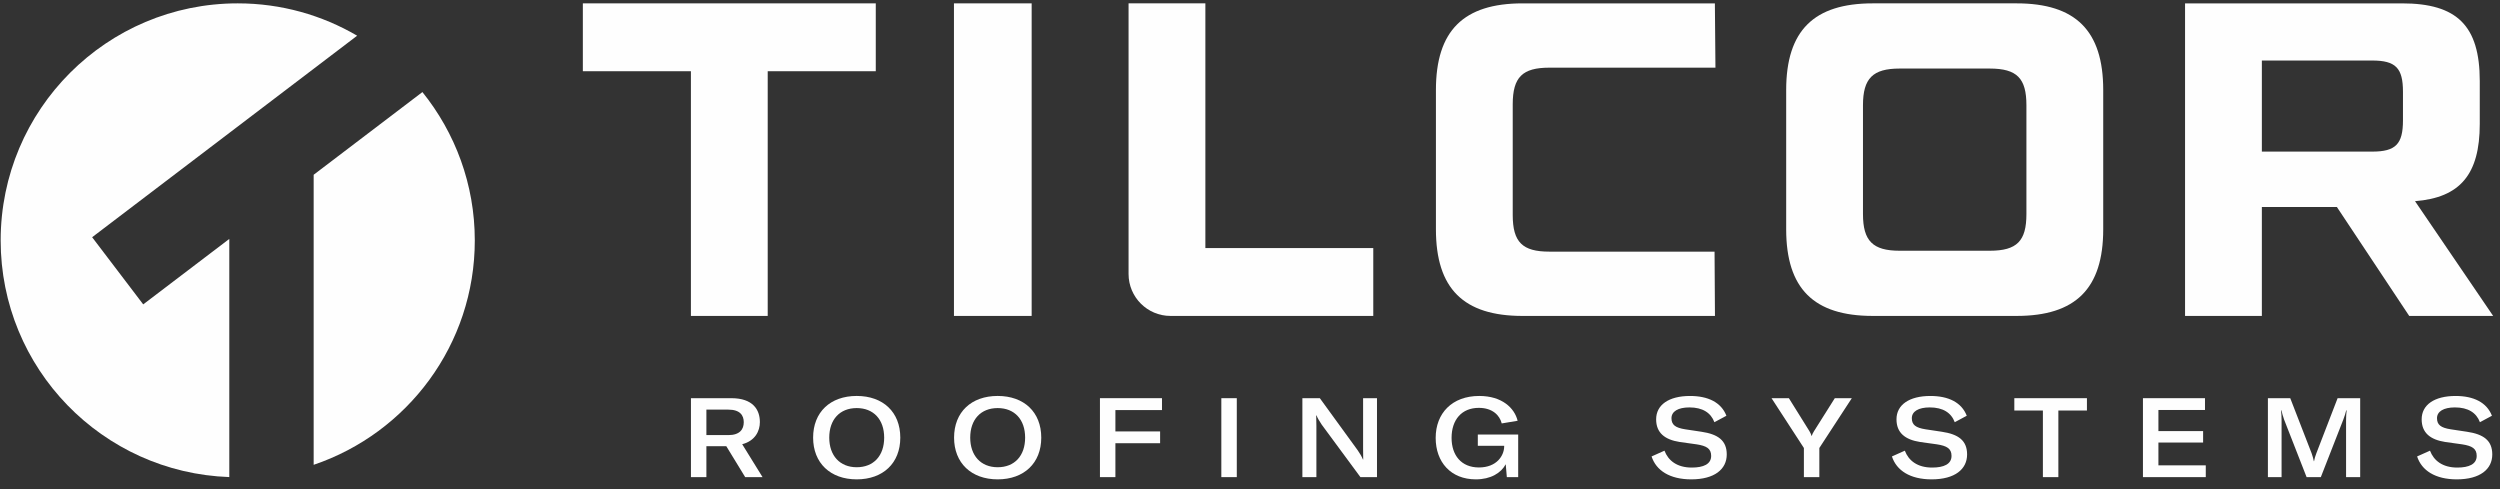
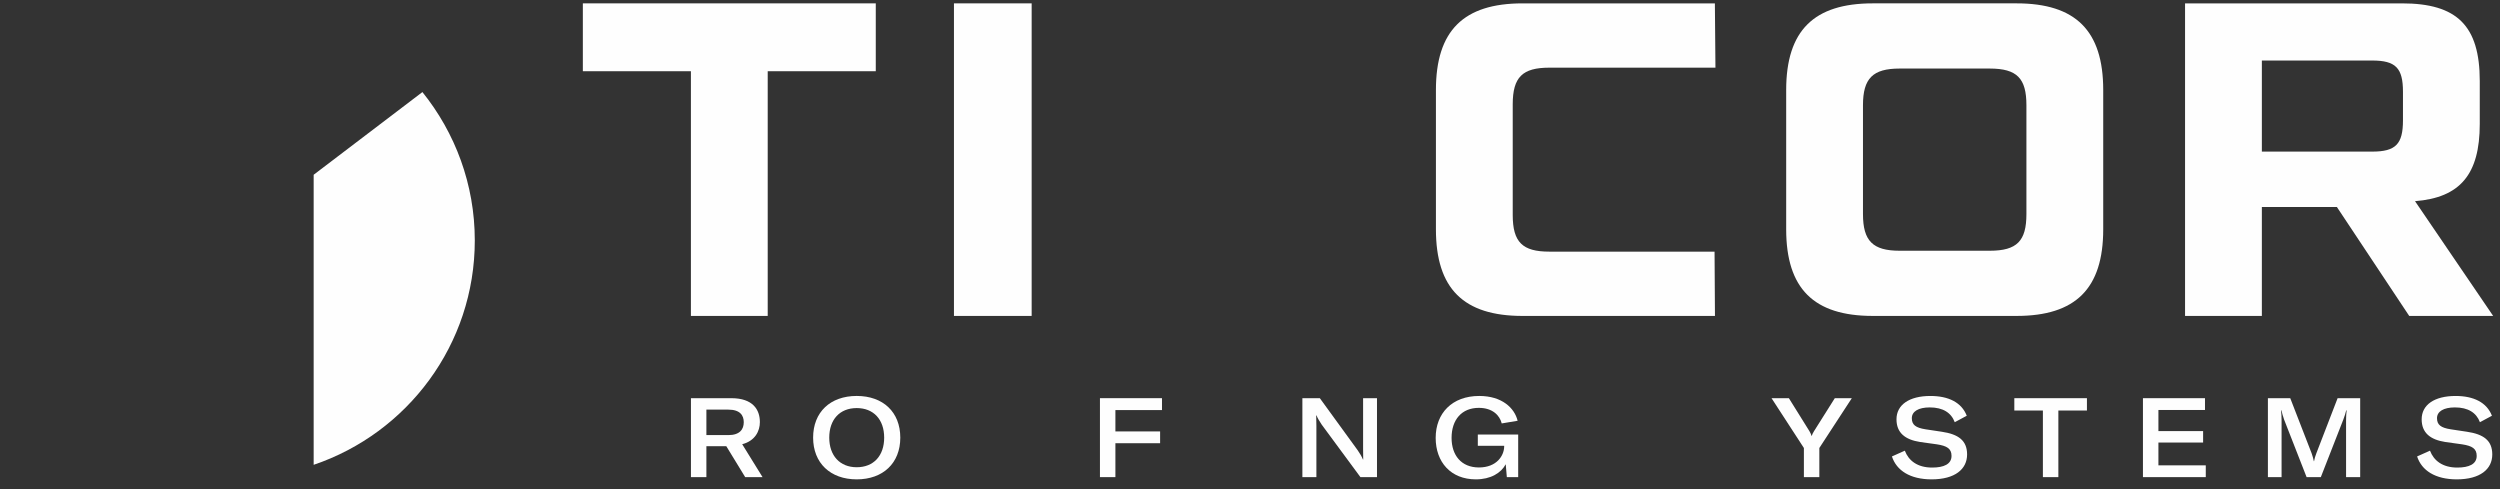
<svg xmlns="http://www.w3.org/2000/svg" xmlns:xlink="http://www.w3.org/1999/xlink" width="230px" height="45px" viewBox="0 0 230 45" version="1.1">
  <rect x="0" y="0" width="230" height="45" fill="#333333" stroke="none" />
  <title>Group 30</title>
  <desc>Created with Sketch.</desc>
  <defs>
    <polygon id="path-1" points="0 47.724 238.074 47.724 238.074 0.001 0 0.001" />
  </defs>
  <g id="Symbols" stroke="none" stroke-width="1" fill="none" fill-rule="evenodd">
    <g id="logo/White" transform="translate(-1, -2)">
      <g id="Group-30">
-         <path d="M14.176,30.003 L9.477,23.824 L33.858,5.285 C30.63,3.397 26.879,2.309 22.871,2.309 C10.825,2.309 1.061,12.074 1.061,24.12 C1.061,35.903 10.412,45.479 22.095,45.891 L22.095,23.981 L14.176,30.003 Z" id="Fill-1" fill="#FEFEFE" />
        <path d="M39.862,10.47 L29.857,18.078 L29.857,44.763 C38.471,41.848 44.681,33.718 44.681,24.119 C44.681,18.949 42.869,14.208 39.862,10.47" id="Fill-3" fill="#FEFEFE" />
        <path d="M65.988,42.029 L68.014,42.029 C69.068,42.029 69.426,41.487 69.426,40.843 C69.426,40.208 69.078,39.686 68.014,39.686 L65.988,39.686 L65.988,42.029 Z M67.82,43.052 L65.988,43.052 L65.988,45.896 L64.567,45.896 L64.567,38.633 L68.28,38.633 C70.285,38.633 70.909,39.707 70.909,40.832 C70.909,41.661 70.469,42.561 69.282,42.868 L71.155,45.896 L69.558,45.896 L67.82,43.052 Z" id="Fill-5" fill="#FEFEFE" />
        <path d="M82.344,42.264 C82.344,40.597 81.372,39.543 79.817,39.543 C78.262,39.543 77.291,40.597 77.291,42.264 C77.291,43.911 78.262,44.986 79.817,44.986 C81.372,44.986 82.344,43.932 82.344,42.264 M75.807,42.264 C75.807,39.911 77.393,38.427 79.817,38.427 C82.242,38.427 83.827,39.911 83.827,42.264 C83.827,44.607 82.242,46.101 79.817,46.101 C77.393,46.101 75.807,44.597 75.807,42.264" id="Fill-7" fill="#FEFEFE" />
-         <path d="M95.312,42.264 C95.312,40.597 94.341,39.543 92.787,39.543 C91.231,39.543 90.26,40.597 90.26,42.264 C90.26,43.911 91.231,44.986 92.787,44.986 C94.341,44.986 95.312,43.932 95.312,42.264 M88.775,42.264 C88.775,39.911 90.362,38.427 92.787,38.427 C95.21,38.427 96.796,39.911 96.796,42.264 C96.796,44.607 95.21,46.101 92.787,46.101 C90.362,46.101 88.775,44.597 88.775,42.264" id="Fill-9" fill="#FEFEFE" />
        <polygon id="Fill-11" fill="#FEFEFE" points="103.617 39.727 103.617 41.691 107.73 41.691 107.73 42.776 103.617 42.776 103.617 45.896 102.195 45.896 102.195 38.632 107.903 38.632 107.903 39.727" />
        <mask id="mask-2" fill="white">
          <use xlink:href="#path-1" />
        </mask>
        <g id="Clip-14" />
-         <polygon id="Fill-13" fill="#FEFEFE" mask="url(#mask-2)" points="113.363 45.896 114.785 45.896 114.785 38.633 113.363 38.633" />
        <path d="M120.819,38.633 L122.425,38.633 L125.904,43.42 C126.118,43.727 126.282,44.004 126.395,44.28 L126.416,44.28 C126.405,43.993 126.405,43.697 126.405,43.329 L126.405,38.633 L127.683,38.633 L127.683,45.896 L126.159,45.896 L122.599,41.068 C122.405,40.771 122.221,40.484 122.119,40.219 L122.088,40.219 C122.099,40.505 122.108,40.791 122.108,41.16 L122.108,45.896 L120.819,45.896 L120.819,38.633 Z" id="Fill-15" fill="#FEFEFE" mask="url(#mask-2)" />
        <path d="M133.082,42.285 C133.082,40.014 134.596,38.428 137.092,38.428 C139.179,38.428 140.335,39.533 140.621,40.71 L139.159,40.955 C138.975,40.219 138.32,39.523 137.051,39.523 C135.475,39.523 134.545,40.617 134.545,42.285 C134.545,43.881 135.435,45.006 137.062,45.006 C138.698,45.006 139.363,43.922 139.384,43.103 L139.384,43.012 L136.959,43.012 L136.959,41.978 L140.673,41.978 L140.673,45.896 L139.629,45.896 L139.527,44.71 C139.097,45.518 138.146,46.101 136.775,46.101 C134.483,46.101 133.082,44.525 133.082,42.285" id="Fill-16" fill="#FEFEFE" mask="url(#mask-2)" />
-         <path d="M152.945,43.993 L154.131,43.462 C154.479,44.372 155.278,45.016 156.648,45.016 C157.722,45.016 158.427,44.699 158.427,43.942 C158.427,43.267 157.998,43.021 157.088,42.879 L155.533,42.663 C154.162,42.448 153.365,41.824 153.365,40.576 C153.365,39.247 154.53,38.429 156.484,38.429 C158.132,38.429 159.349,39.011 159.83,40.249 L158.725,40.843 C158.397,39.972 157.64,39.482 156.423,39.482 C155.389,39.482 154.776,39.85 154.776,40.474 C154.776,41.078 155.123,41.354 156.044,41.497 L157.538,41.722 C159.042,41.947 159.861,42.511 159.861,43.809 C159.861,45.17 158.736,46.101 156.596,46.101 C154.612,46.101 153.365,45.282 152.945,43.993" id="Fill-17" fill="#FEFEFE" mask="url(#mask-2)" />
        <path d="M166.958,43.215 L163.981,38.633 L165.576,38.633 L167.469,41.67 C167.571,41.855 167.632,41.978 167.663,42.102 L167.684,42.102 C167.714,41.978 167.776,41.855 167.888,41.67 L169.802,38.633 L171.367,38.633 L168.379,43.215 L168.379,45.897 L166.958,45.897 L166.958,43.215 Z" id="Fill-18" fill="#FEFEFE" mask="url(#mask-2)" />
        <path d="M175.057,43.993 L176.244,43.462 C176.592,44.372 177.39,45.016 178.761,45.016 C179.835,45.016 180.54,44.699 180.54,43.942 C180.54,43.267 180.11,43.021 179.201,42.879 L177.645,42.663 C176.275,42.448 175.477,41.824 175.477,40.576 C175.477,39.247 176.643,38.429 178.597,38.429 C180.244,38.429 181.462,39.011 181.942,40.249 L180.837,40.843 C180.51,39.972 179.753,39.482 178.535,39.482 C177.502,39.482 176.888,39.85 176.888,40.474 C176.888,41.078 177.236,41.354 178.157,41.497 L179.651,41.722 C181.154,41.947 181.973,42.511 181.973,43.809 C181.973,45.17 180.848,46.101 178.709,46.101 C176.724,46.101 175.477,45.282 175.057,43.993" id="Fill-19" fill="#FEFEFE" mask="url(#mask-2)" />
        <polygon id="Fill-20" fill="#FEFEFE" mask="url(#mask-2)" points="192.998 39.768 190.369 39.768 190.369 45.896 188.946 45.896 188.946 39.768 186.318 39.768 186.318 38.633 192.998 38.633" />
        <polygon id="Fill-21" fill="#FEFEFE" mask="url(#mask-2)" points="203.931 44.812 203.931 45.896 198.151 45.896 198.151 38.633 203.859 38.633 203.859 39.718 199.574 39.718 199.574 41.661 203.686 41.661 203.686 42.714 199.574 42.714 199.574 44.812" />
        <path d="M209.647,38.633 L211.703,38.633 L213.667,43.697 C213.769,44.014 213.831,44.188 213.873,44.433 L213.893,44.433 C213.933,44.188 213.994,44.004 214.107,43.697 L216.06,38.633 L218.137,38.633 L218.137,45.896 L216.839,45.896 L216.839,40.638 C216.839,40.341 216.858,40.024 216.891,39.758 L216.849,39.758 C216.817,39.922 216.695,40.331 216.583,40.607 L214.516,45.896 L213.207,45.896 L211.139,40.607 C211.037,40.331 210.935,39.953 210.894,39.758 L210.853,39.758 C210.885,40.014 210.905,40.311 210.905,40.638 L210.905,45.896 L209.647,45.896 L209.647,38.633 Z" id="Fill-22" fill="#FEFEFE" mask="url(#mask-2)" />
        <path d="M223.373,43.993 L224.559,43.462 C224.907,44.372 225.706,45.016 227.076,45.016 C228.15,45.016 228.856,44.699 228.856,43.942 C228.856,43.267 228.426,43.021 227.516,42.879 L225.961,42.663 C224.59,42.448 223.793,41.824 223.793,40.576 C223.793,39.247 224.958,38.429 226.912,38.429 C228.56,38.429 229.777,39.011 230.258,40.249 L229.153,40.843 C228.825,39.972 228.068,39.482 226.851,39.482 C225.817,39.482 225.204,39.85 225.204,40.474 C225.204,41.078 225.551,41.354 226.472,41.497 L227.966,41.722 C229.47,41.947 230.289,42.511 230.289,43.809 C230.289,45.17 229.164,46.101 227.024,46.101 C225.04,46.101 223.793,45.282 223.373,43.993" id="Fill-23" fill="#FEFEFE" mask="url(#mask-2)" />
        <polygon id="Fill-24" fill="#FEFEFE" mask="url(#mask-2)" points="81.571 2.309 81.571 8.553 71.629 8.553 71.629 31.065 64.564 31.065 64.564 8.553 54.622 8.553 54.622 2.309" />
        <polygon id="Fill-25" fill="#FEFEFE" mask="url(#mask-2)" points="88.764 31.065 95.912 31.065 95.912 2.309 88.764 2.309" />
-         <path d="M111.894,24.821 L127.341,24.821 L127.341,31.065 L108.687,31.065 C106.556,31.065 104.828,29.338 104.828,27.207 L104.828,2.309 L111.894,2.309 L111.894,24.821 Z" id="Fill-26" fill="#FEFEFE" mask="url(#mask-2)" />
        <path d="M158.776,31.066 L141.075,31.066 C135.652,31.066 133.105,28.56 133.105,23.096 L133.105,10.279 C133.105,4.815 135.652,2.31 141.075,2.31 L158.769,2.31 L158.821,8.225 L143.54,8.225 C141.075,8.225 140.171,9.088 140.171,11.594 L140.171,21.782 C140.171,24.288 141.075,25.151 143.54,25.151 L158.739,25.151 L158.776,31.066 Z" id="Fill-27" fill="#FEFEFE" mask="url(#mask-2)" />
        <path d="M184.061,25.068 C186.567,25.068 187.43,24.164 187.43,21.7 L187.43,11.675 C187.43,9.21 186.567,8.307 184.061,8.307 L175.762,8.307 C173.298,8.307 172.394,9.21 172.394,11.675 L172.394,21.7 C172.394,24.164 173.298,25.068 175.762,25.068 L184.061,25.068 Z M173.298,31.065 C167.876,31.065 165.329,28.559 165.329,23.096 L165.329,10.279 C165.329,4.815 167.876,2.309 173.298,2.309 L186.526,2.309 C191.95,2.309 194.496,4.815 194.496,10.279 L194.496,23.096 C194.496,28.559 191.95,31.065 186.526,31.065 L173.298,31.065 Z" id="Fill-28" fill="#FEFEFE" mask="url(#mask-2)" />
        <path d="M209.091,7.568 L209.091,15.948 L219.238,15.948 C221.416,15.948 222.073,15.25 222.073,13.072 L222.073,10.443 C222.073,8.266 221.416,7.568 219.238,7.568 L209.091,7.568 Z M230.371,31.066 L222.648,31.066 L215.992,21.042 L209.091,21.042 L209.091,31.066 L202.025,31.066 L202.025,2.31 L221.99,2.31 C227.043,2.31 229.138,4.363 229.138,9.457 L229.138,13.401 C229.138,18.043 227.331,20.18 223.182,20.508 L230.371,31.066 Z" id="Fill-29" fill="#FEFEFE" mask="url(#mask-2)" />
      </g>
    </g>
  </g>
</svg>